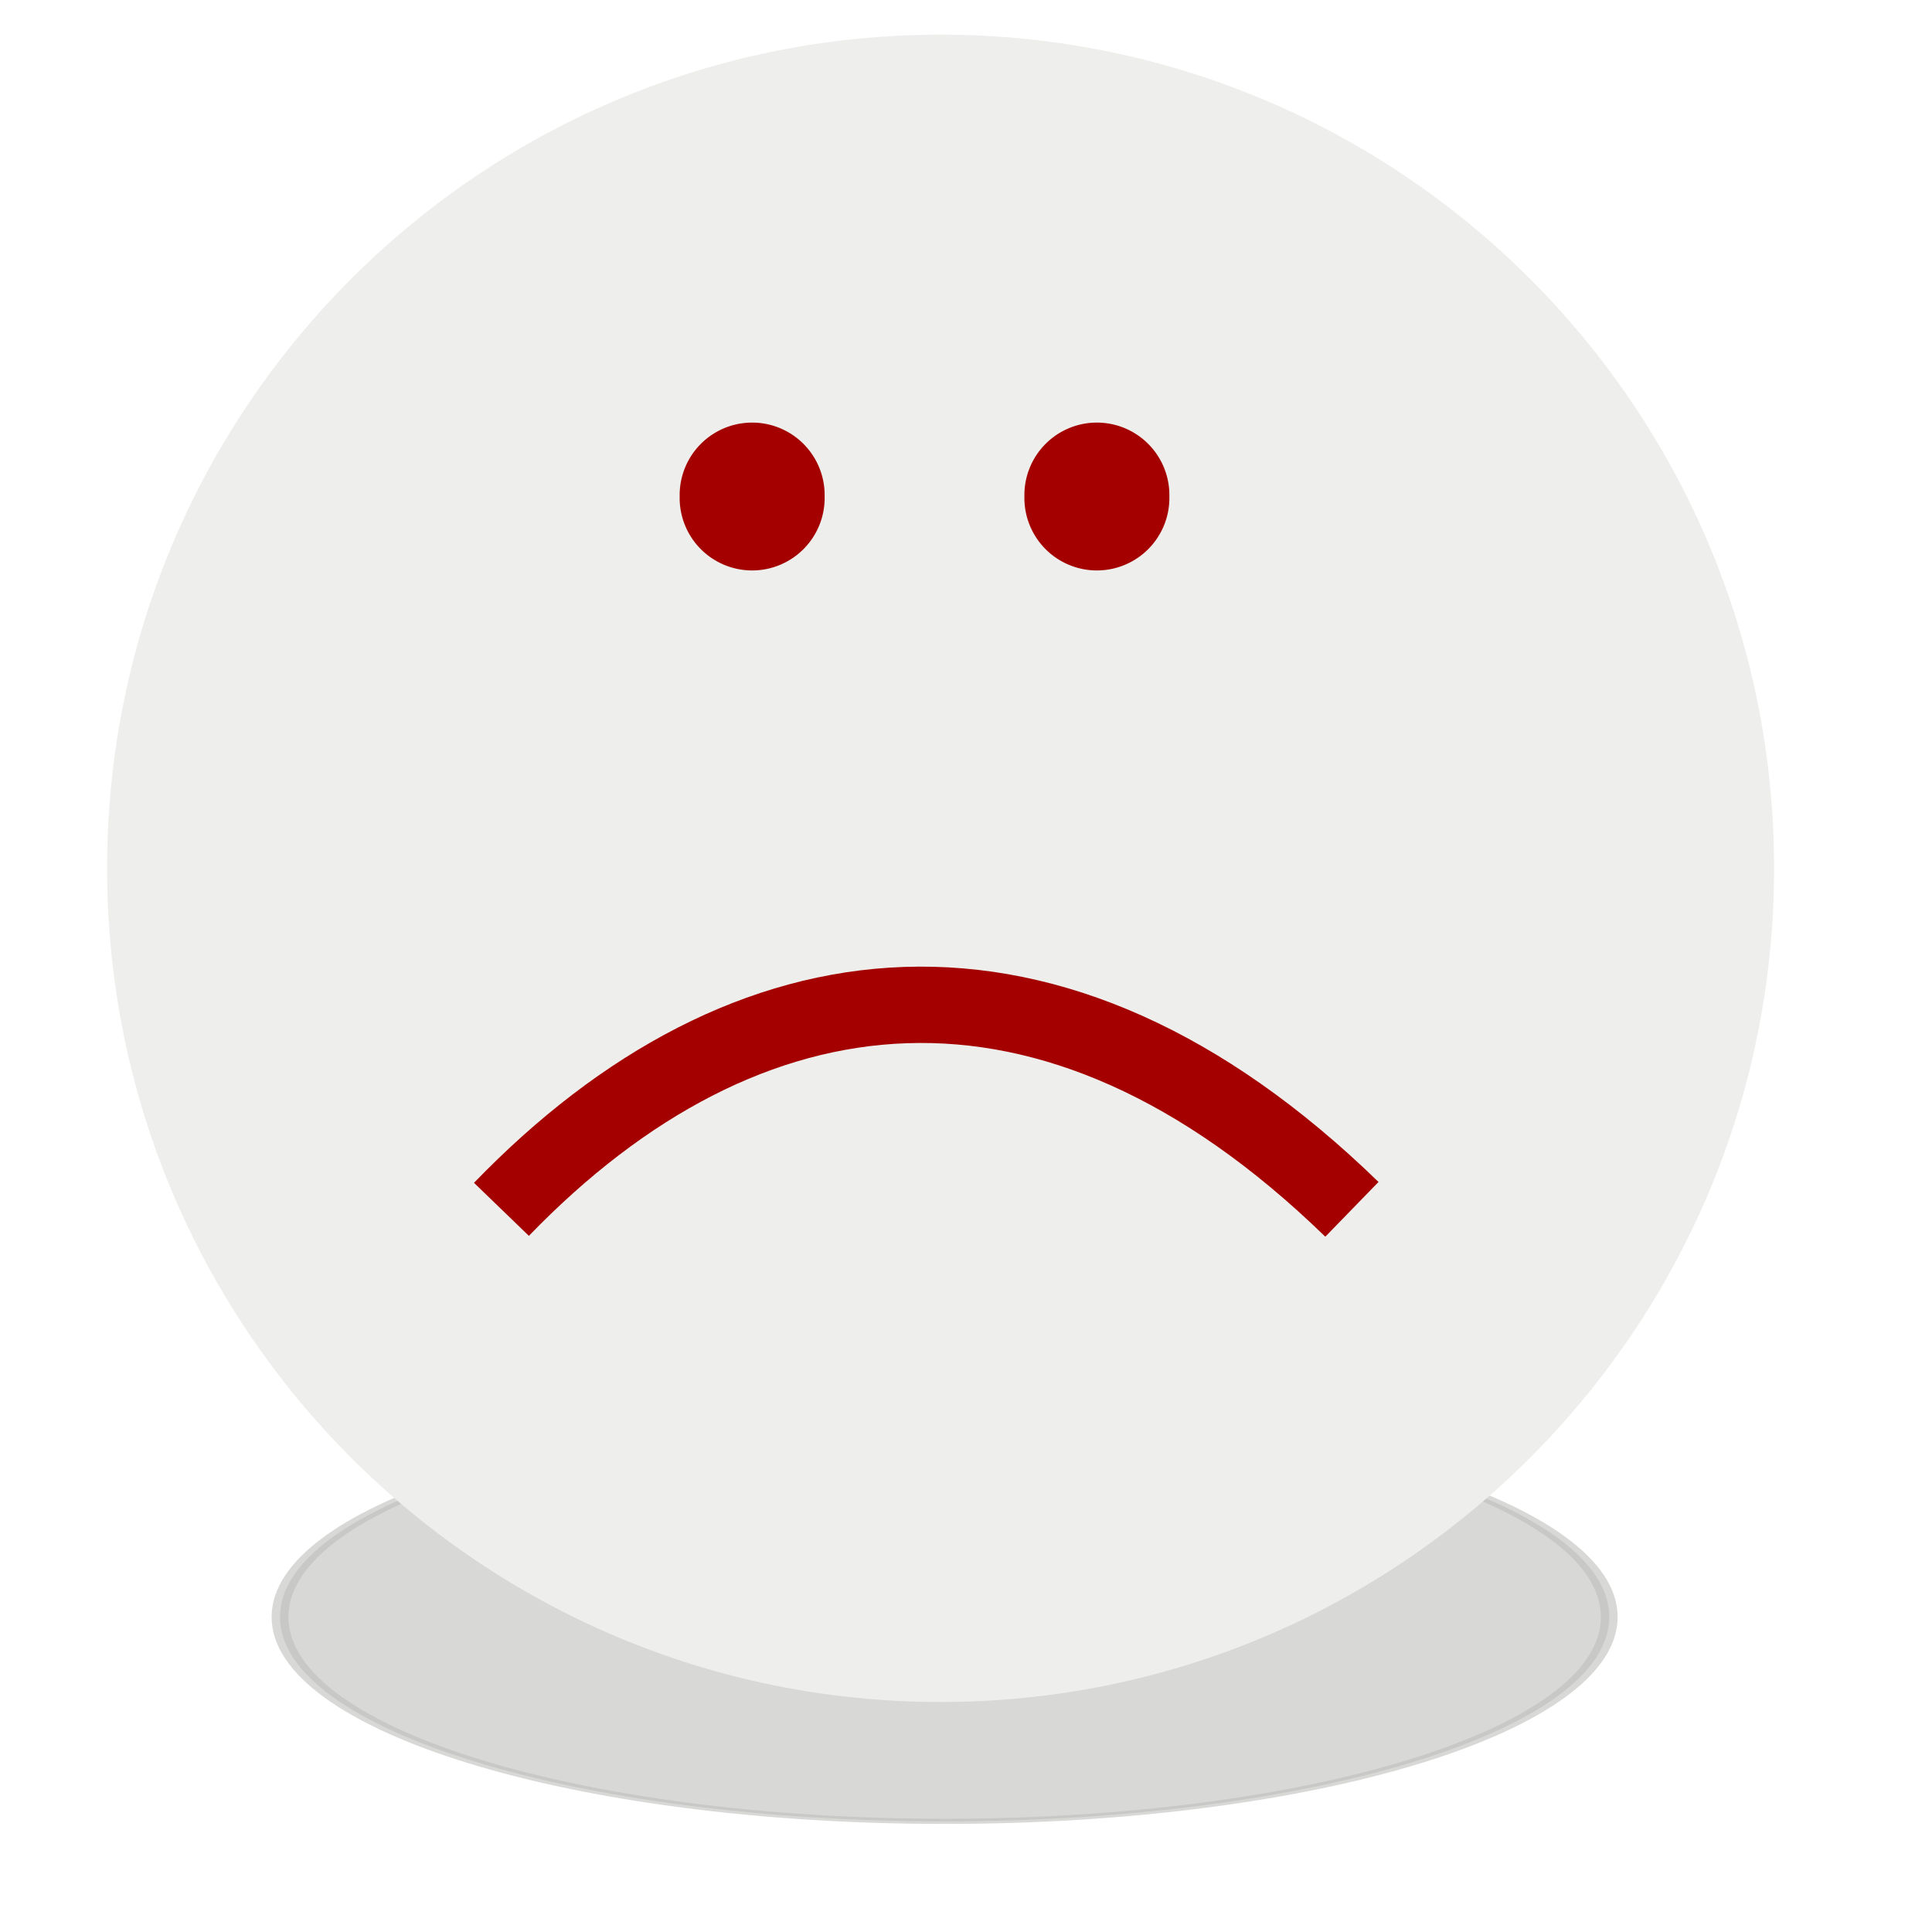
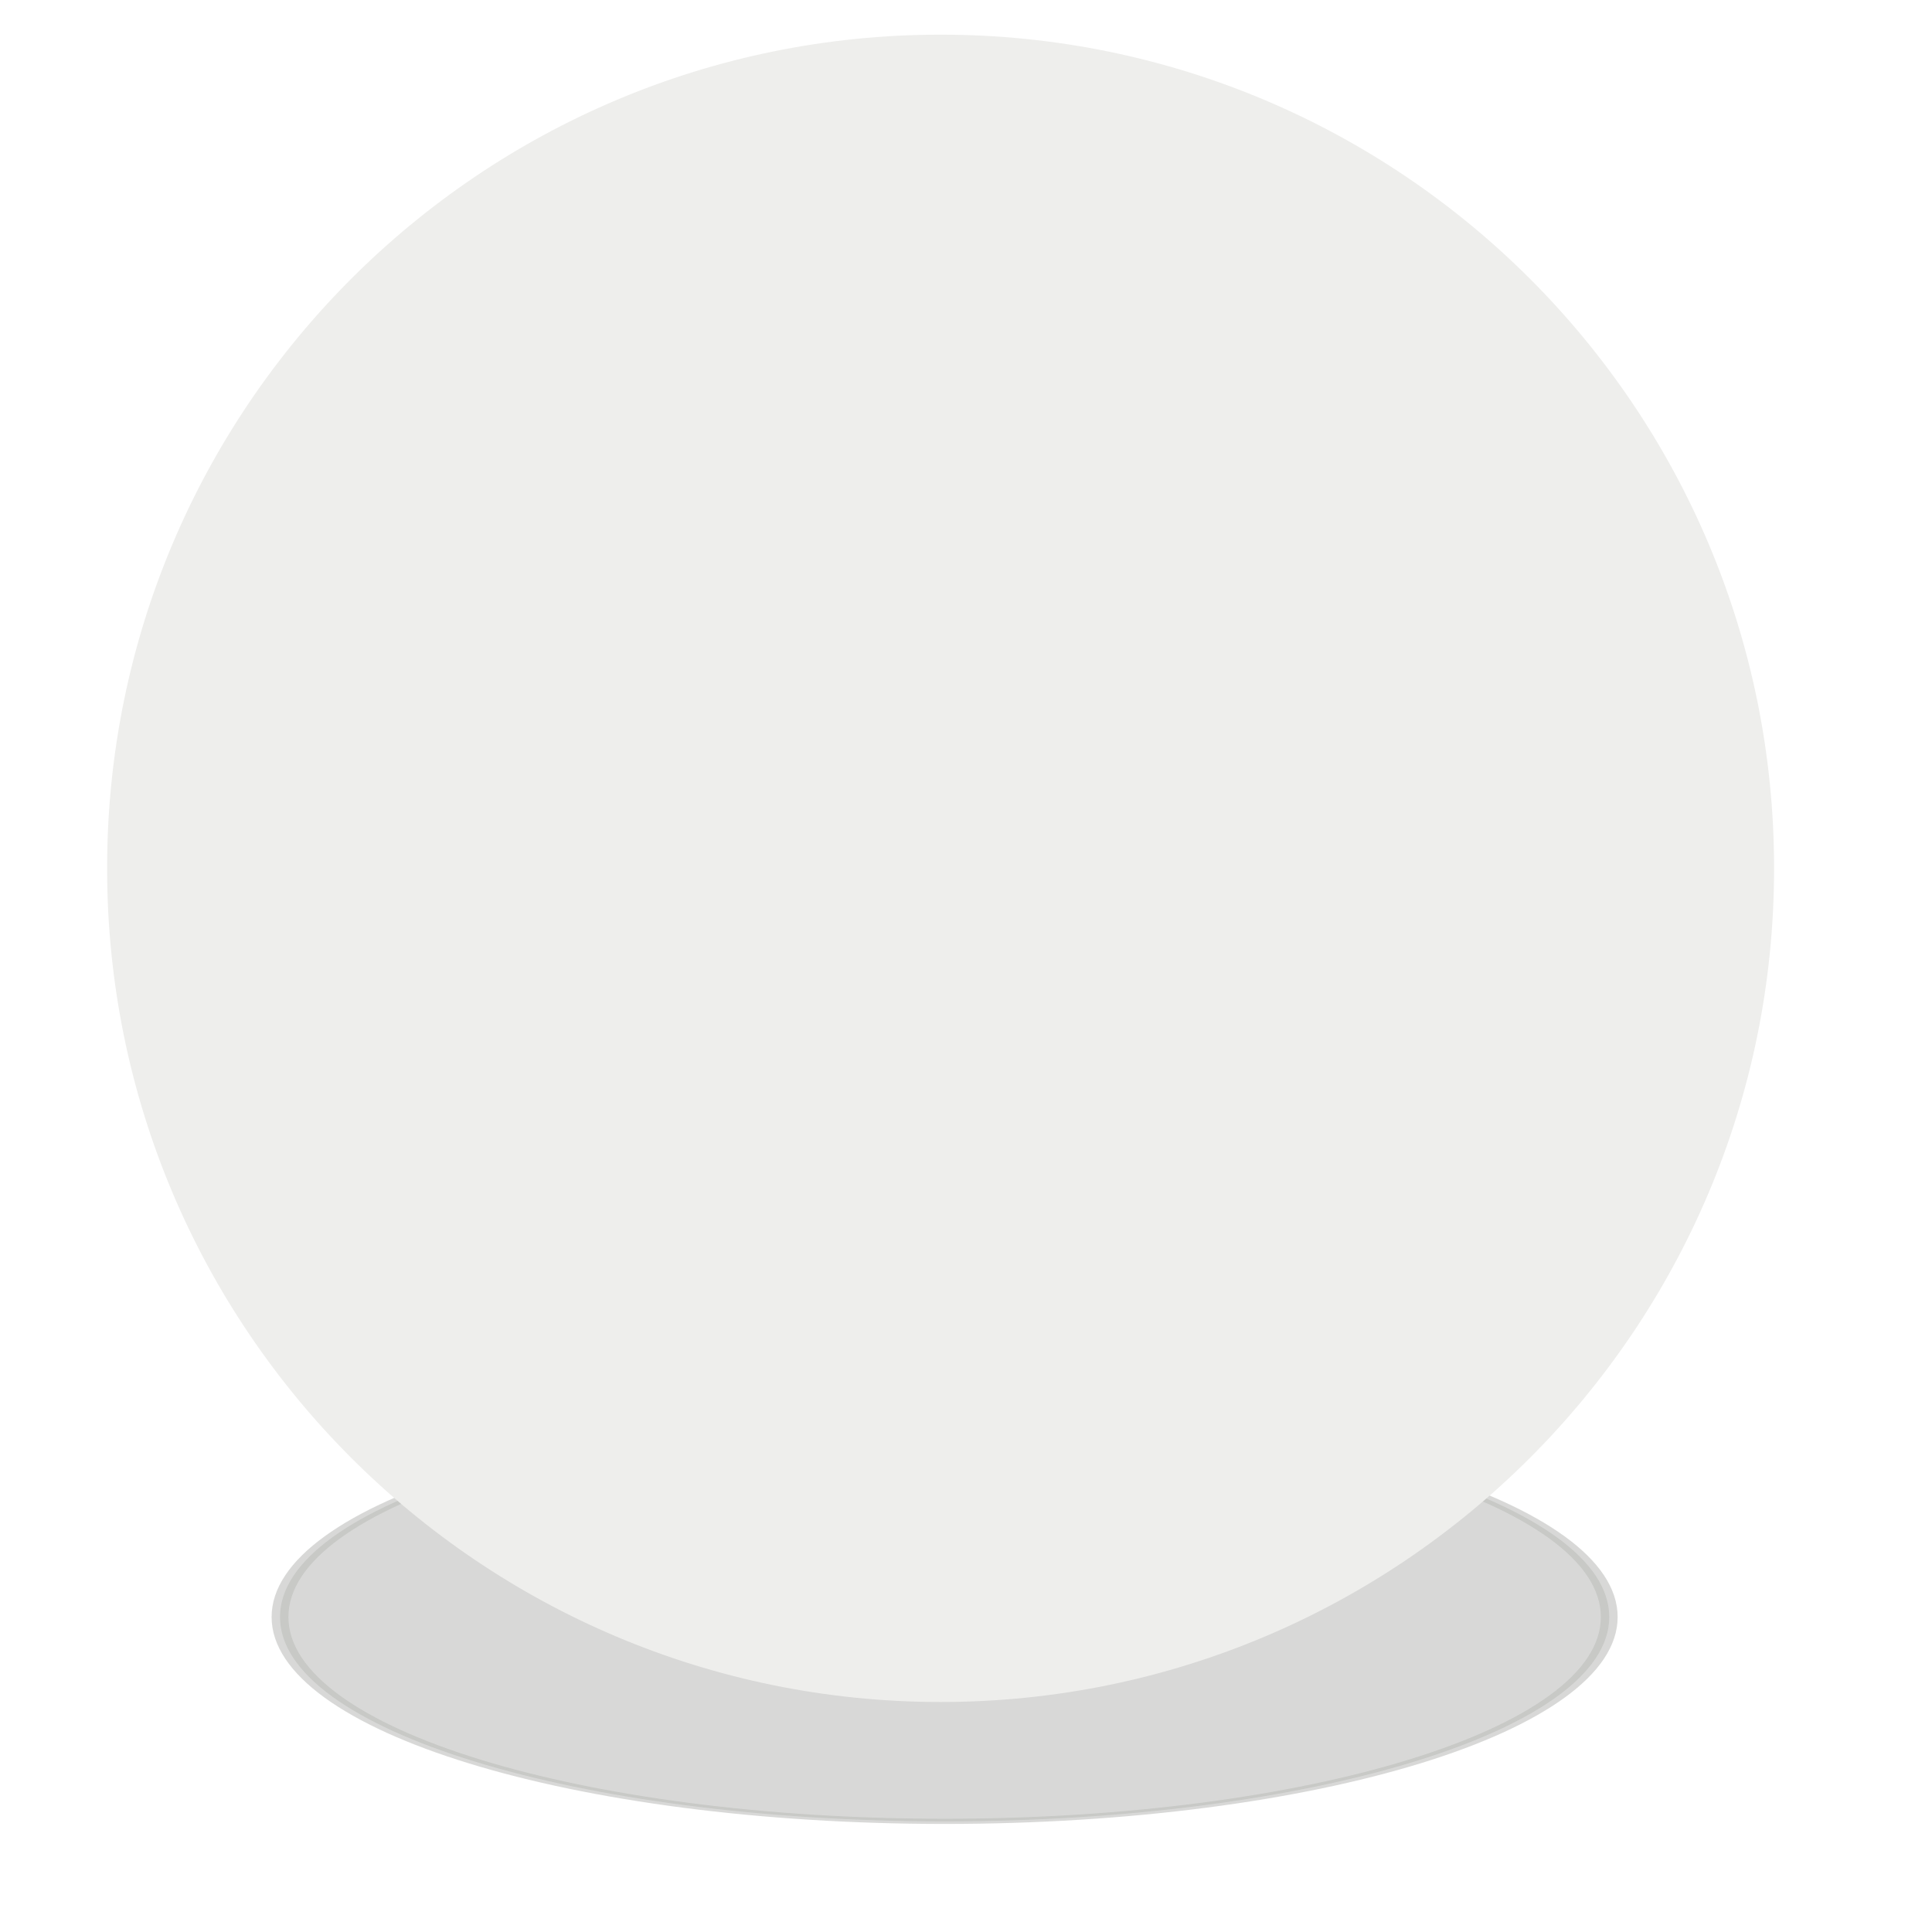
<svg xmlns="http://www.w3.org/2000/svg" xmlns:ns2="http://www.inkscape.org/namespaces/inkscape" xmlns:xlink="http://www.w3.org/1999/xlink" version="1.0" width="78.46" height="78.46" id="svg2">
  <defs id="defs4">
    <linearGradient id="linearGradient7739">
      <stop style="stop-color:#ef2929;stop-opacity:1" offset="0" id="stop7741" />
      <stop style="stop-color:#ef2929;stop-opacity:0" offset="1" id="stop7743" />
    </linearGradient>
    <linearGradient id="linearGradient7722">
      <stop style="stop-color:#000000;stop-opacity:1" offset="0" id="stop7724" />
      <stop style="stop-color:#000000;stop-opacity:0" offset="1" id="stop7726" />
    </linearGradient>
    <linearGradient id="linearGradient3369">
      <stop style="stop-color:#555753;stop-opacity:1" offset="0" id="stop3371" />
      <stop style="stop-color:#555753;stop-opacity:0" offset="1" id="stop3373" />
    </linearGradient>
    <radialGradient cx="243.475" cy="246.023" r="3.986" fx="243.475" fy="246.023" id="radialGradient3375" xlink:href="#linearGradient3369" gradientUnits="userSpaceOnUse" gradientTransform="matrix(-0.704,2.816,-2.015,-0.504,910.688,-319.296)" />
    <radialGradient cx="243.475" cy="246.023" r="3.986" fx="243.475" fy="246.023" id="radialGradient3383" xlink:href="#linearGradient3369" gradientUnits="userSpaceOnUse" gradientTransform="matrix(-0.704,2.816,-2.015,-0.504,910.688,-319.296)" />
    <filter x="-0.319" width="1.639" y="-0.313" height="1.627" id="filter4571">
      <feGaussianBlur ns2:collect="always" stdDeviation="9.538" id="feGaussianBlur4573" />
    </filter>
    <filter id="filter7629">
      <feGaussianBlur ns2:collect="always" stdDeviation="0.313" id="feGaussianBlur7631" />
    </filter>
    <radialGradient cx="366.011" cy="215.328" r="48.596" fx="366.011" fy="215.328" id="radialGradient7728" xlink:href="#linearGradient7722" gradientUnits="userSpaceOnUse" gradientTransform="matrix(-3.051,6.3404477e-2,-1.9698693e-2,-0.943,1486.932,436.279)" />
    <radialGradient cx="331.367" cy="229.572" r="12.548" fx="331.367" fy="229.572" id="radialGradient7745" xlink:href="#linearGradient7739" gradientUnits="userSpaceOnUse" gradientTransform="matrix(-1.185,0.498,-0.563,-0.991,853.148,293.012)" />
    <filter id="filter8843">
      <feGaussianBlur ns2:collect="always" stdDeviation="0.071" id="feGaussianBlur8845" />
    </filter>
  </defs>
  <path d="M 357.341,214.441 C 357.346,234.11 341.403,250.057 321.734,250.057 C 302.065,250.057 286.121,234.11 286.126,214.441 C 286.121,194.772 302.065,178.824 321.734,178.824 C 341.403,178.824 357.346,194.772 357.341,214.441 z " transform="matrix(0.758,0,0,0.233,-205.512,15.703)" style="opacity:0.573;fill:#888a85;fill-opacity:1;stroke:#888a85;stroke-width:0.9;stroke-miterlimit:4;stroke-dasharray:none;stroke-opacity:1;filter:url(#filter4571)" id="path3484" />
-   <path d="M 71.624,35.264 C 71.629,53.727 56.662,68.697 38.199,68.697 C 19.735,68.697 4.768,53.727 4.773,35.264 C 4.768,16.8 19.735,1.83 38.199,1.83 C 56.662,1.83 71.629,16.8 71.624,35.264 z " style="fill:#eeeeec;fill-opacity:1;stroke:#eeeeec;stroke-width:0.845;stroke-miterlimit:4;stroke-dasharray:none;stroke-opacity:1" id="path2374" />
-   <path d="M 36.734 21.362 A 3.394 3.394 0 1 1  29.947,21.362 A 3.394 3.394 0 1 1  36.734 21.362 z" transform="translate(-2.795,-1.198)" style="opacity:1;fill:#a40000;fill-opacity:1;stroke:#eeeeec;stroke-width:0.9;stroke-miterlimit:4;stroke-dasharray:none;stroke-opacity:1" id="path2245" />
-   <path d="M 36.734 21.362 A 3.394 3.394 0 1 1  29.947,21.362 A 3.394 3.394 0 1 1  36.734 21.362 z" transform="translate(11.205,-1.198)" style="opacity:1;fill:#a40000;fill-opacity:1;stroke:#eeeeec;stroke-width:0.9;stroke-miterlimit:4;stroke-dasharray:none;stroke-opacity:1" id="path2247" />
-   <path d="M 20.364,49.112 C 30.269,38.859 42.692,37.244 54.902,49.112" style="fill:none;fill-rule:evenodd;stroke:#a40000;stroke-width:3.1;stroke-linecap:butt;stroke-linejoin:miter;stroke-miterlimit:4;stroke-dasharray:none;stroke-opacity:1" id="path2249" />
+   <path d="M 71.624,35.264 C 71.629,53.727 56.662,68.697 38.199,68.697 C 19.735,68.697 4.768,53.727 4.773,35.264 C 4.768,16.8 19.735,1.83 38.199,1.83 C 56.662,1.83 71.629,16.8 71.624,35.264 " style="fill:#eeeeec;fill-opacity:1;stroke:#eeeeec;stroke-width:0.845;stroke-miterlimit:4;stroke-dasharray:none;stroke-opacity:1" id="path2374" />
</svg>